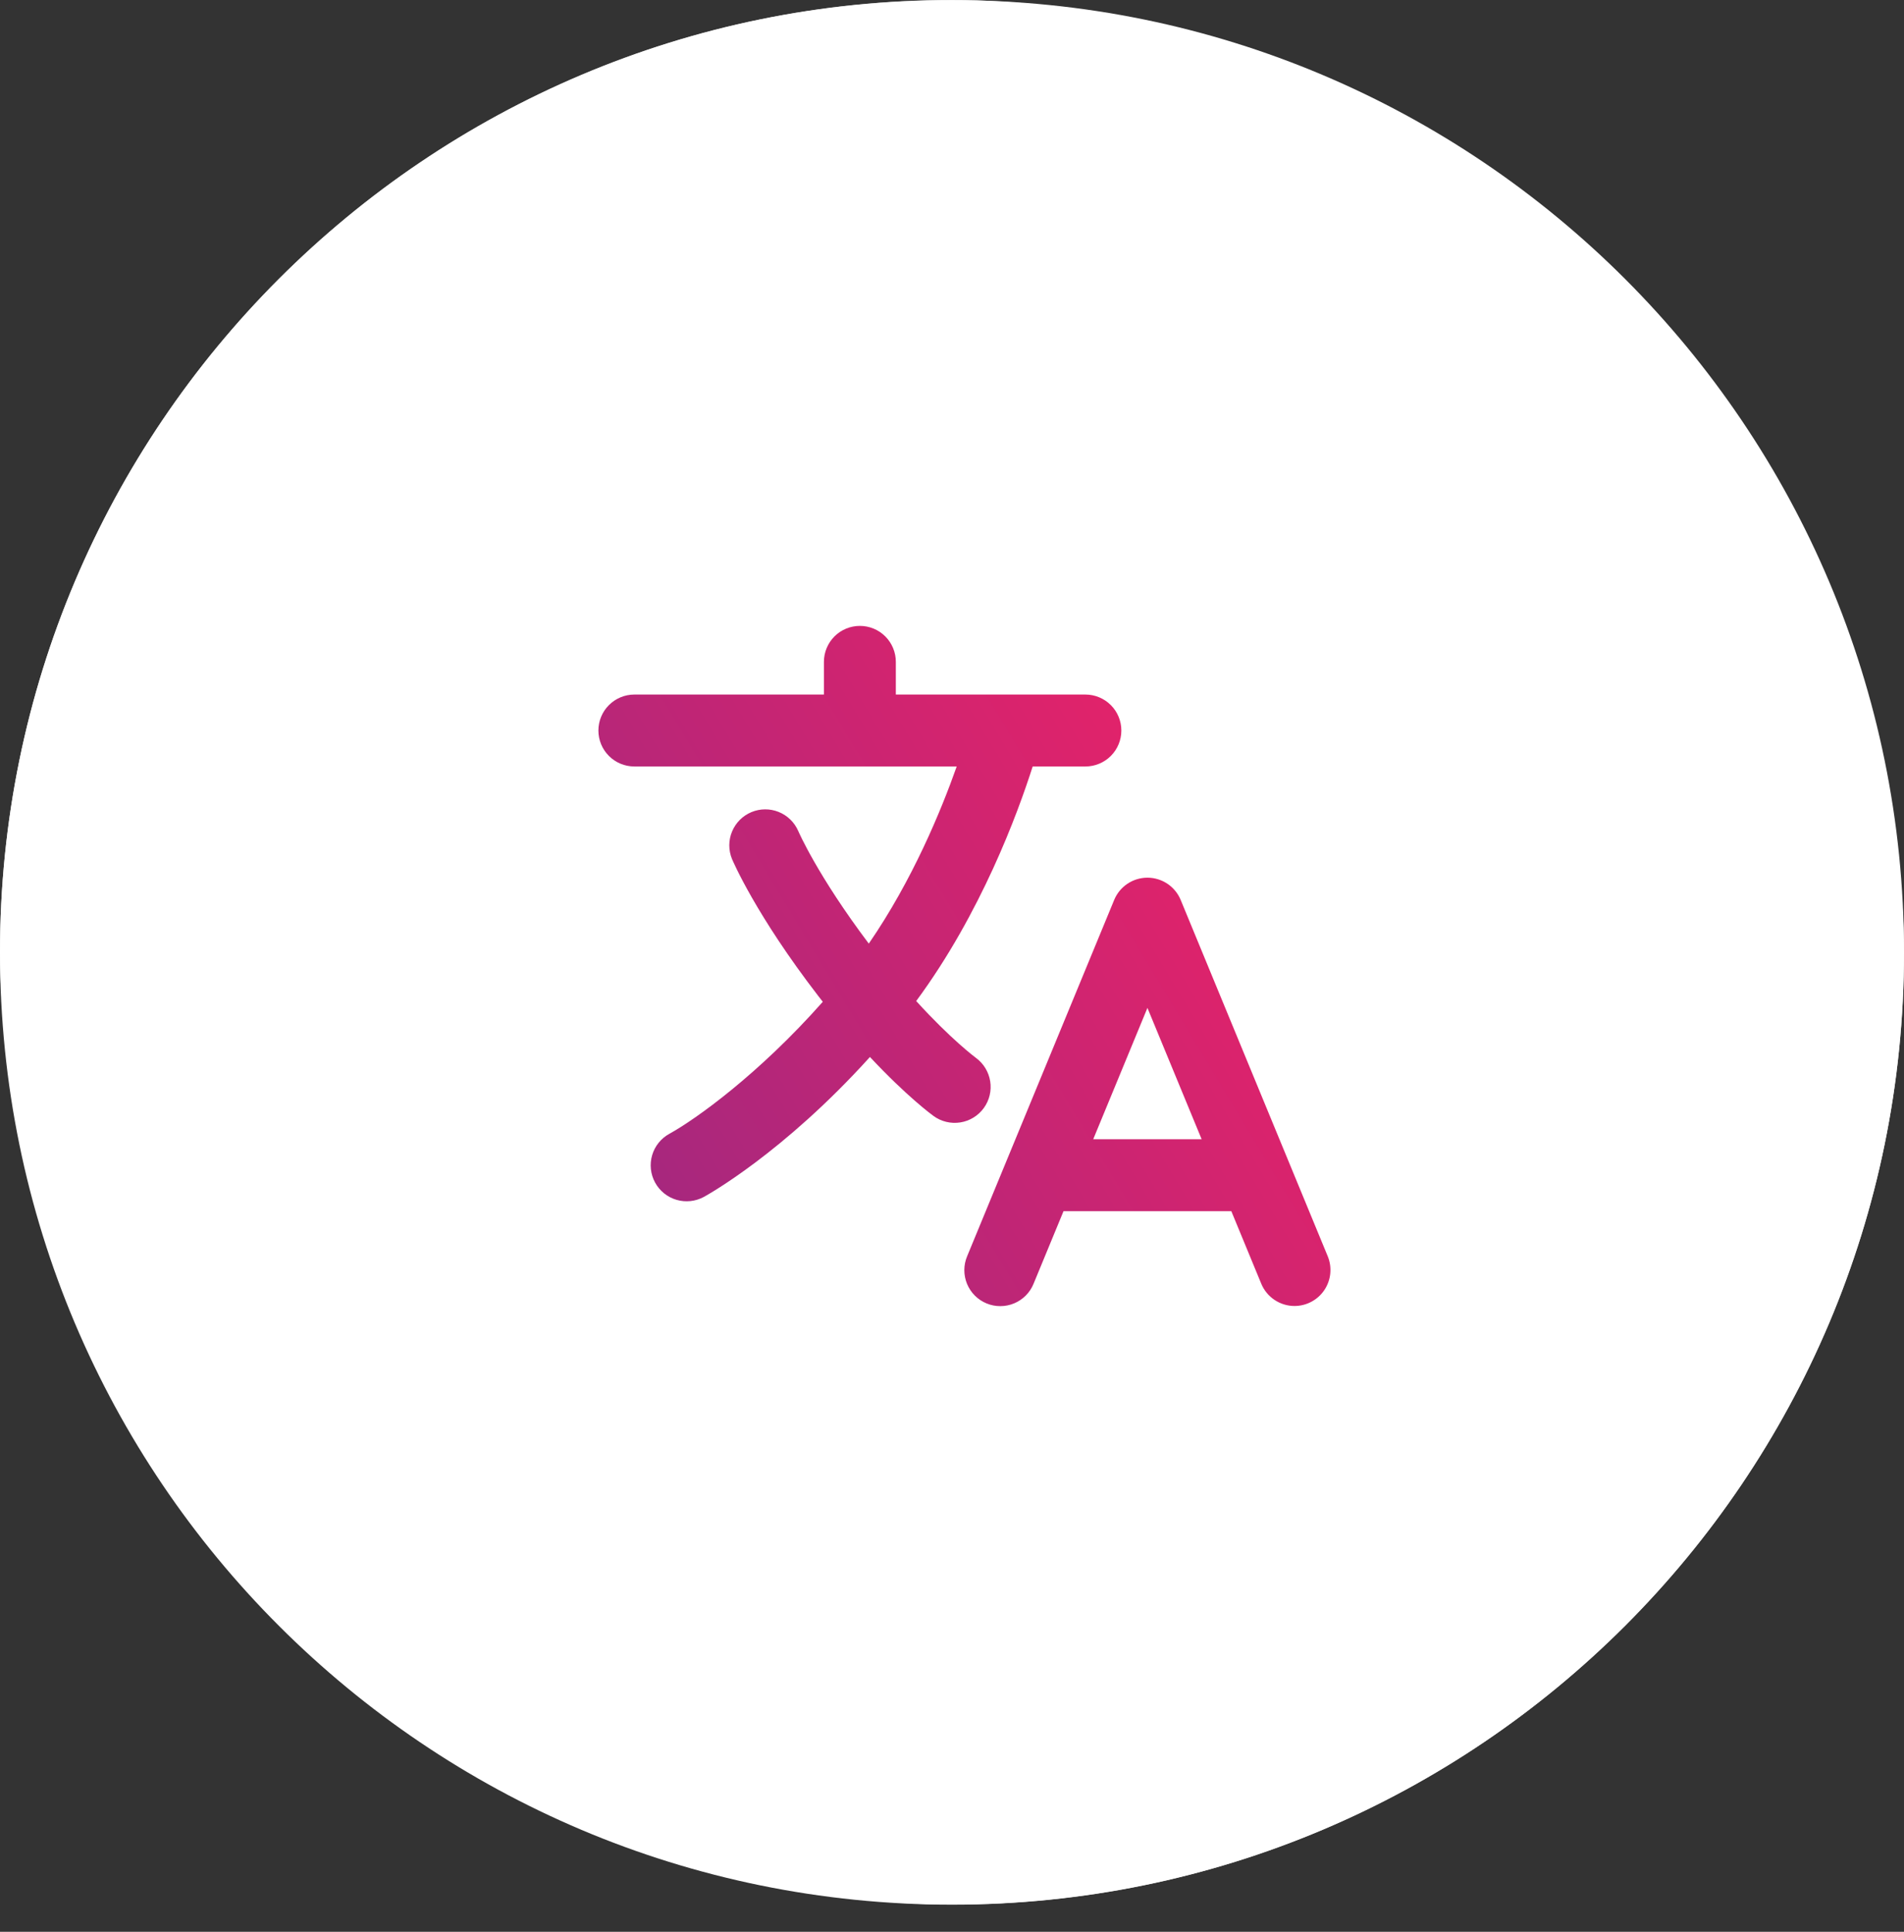
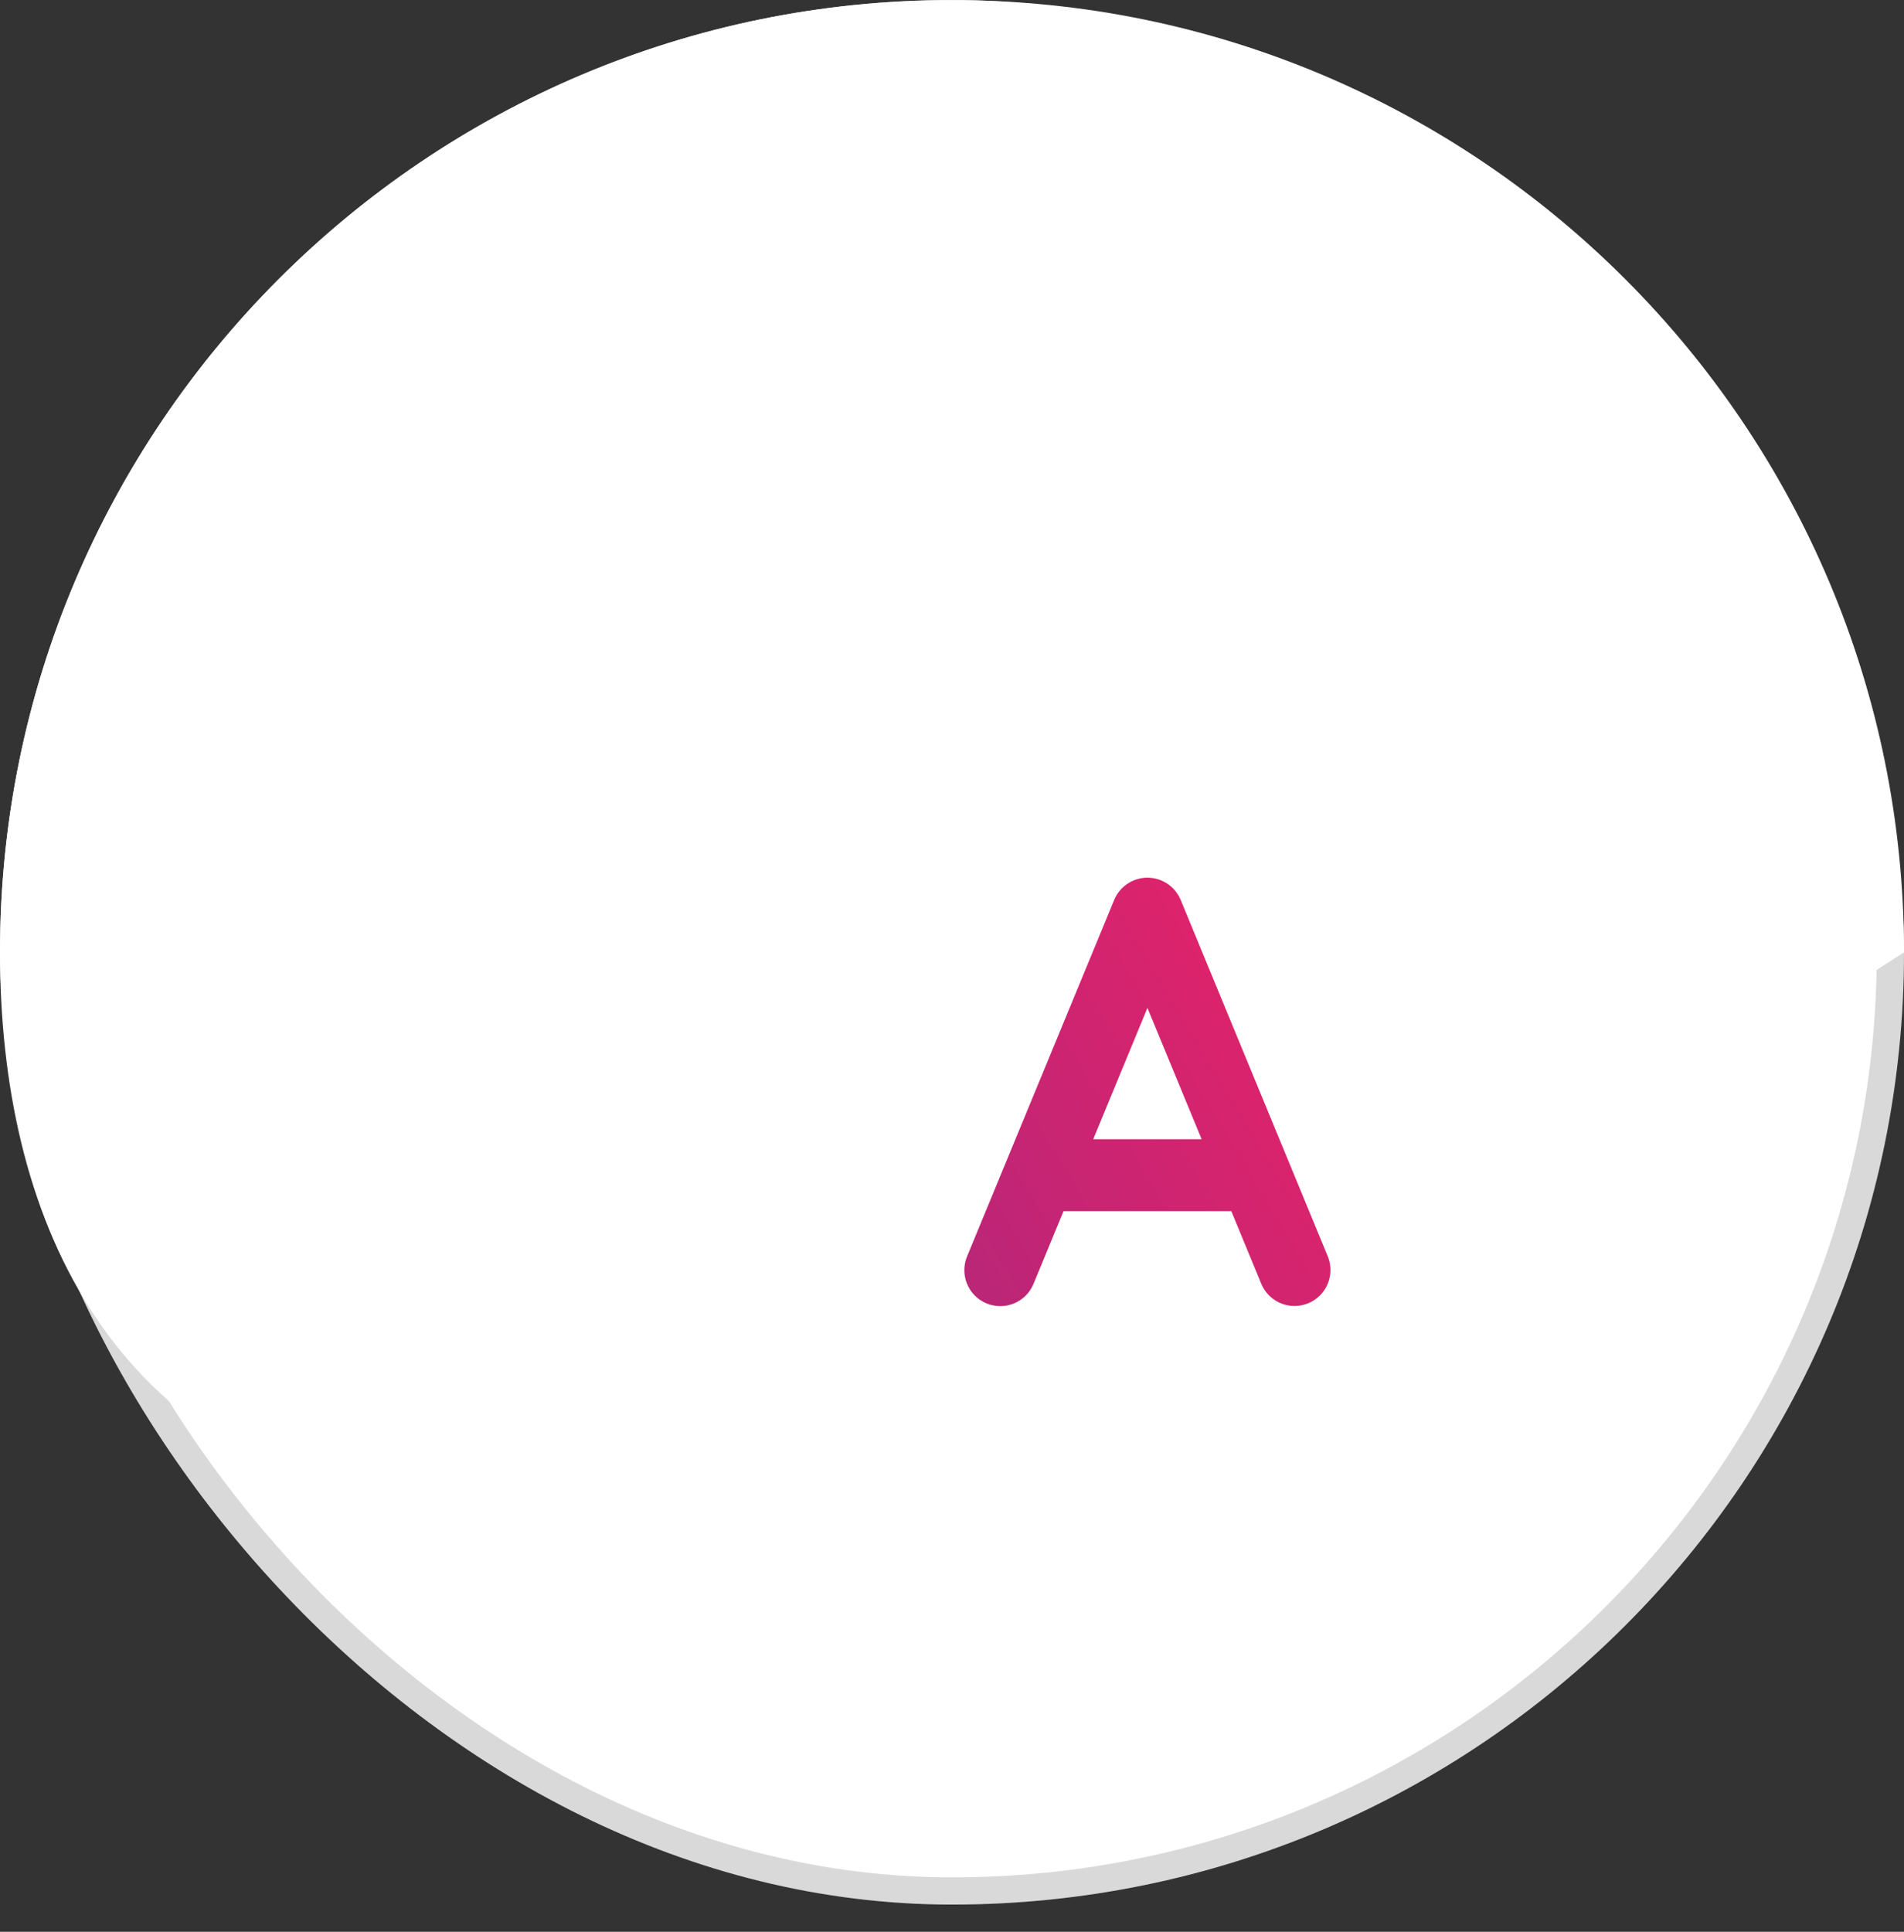
<svg xmlns="http://www.w3.org/2000/svg" width="70" height="71" viewBox="0 0 70 71" fill="none">
  <rect x="0" y="0" width="70" height="71" fill="#333333" stroke="none" />
  <rect width="70" height="70" rx="35" fill="white" />
  <rect x="0.5" y="0.5" width="69" height="69" rx="34.5" stroke="black" stroke-opacity="0.15" />
-   <path d="M0 35.004C0 15.674 15.67 0.004 35 0.004C54.33 0.004 70 15.674 70 35.004C70 54.334 54.33 70.004 35 70.004C15.67 70.004 0 54.334 0 35.004Z" fill="white" />
-   <path d="M36.404 39.74C36.46 40.086 36.375 40.44 36.17 40.723C36.068 40.864 35.939 40.983 35.791 41.074C35.643 41.165 35.479 41.226 35.307 41.253C35.136 41.28 34.96 41.274 34.791 41.233C34.622 41.193 34.463 41.119 34.322 41.017C34.266 40.977 33.336 40.295 31.983 38.848C28.797 42.375 26.007 43.92 25.877 43.991C25.569 44.158 25.207 44.197 24.871 44.098C24.535 43.999 24.252 43.771 24.084 43.463C23.916 43.155 23.877 42.794 23.976 42.457C24.075 42.121 24.303 41.838 24.611 41.67C25.579 41.136 27.892 39.483 30.25 36.819C30.195 36.749 30.14 36.679 30.085 36.608C27.784 33.622 26.944 31.648 26.909 31.565C26.779 31.243 26.78 30.882 26.914 30.561C27.048 30.239 27.303 29.984 27.624 29.849C27.945 29.715 28.305 29.712 28.628 29.842C28.951 29.972 29.209 30.224 29.348 30.544C29.353 30.557 30.054 32.177 31.941 34.681C33.548 32.347 34.601 29.79 35.173 28.171H23.322C22.971 28.171 22.635 28.032 22.387 27.784C22.139 27.536 22 27.2 22 26.849C22 26.499 22.139 26.162 22.387 25.915C22.635 25.667 22.971 25.527 23.322 25.527H30.291V24.326C30.291 23.975 30.431 23.639 30.678 23.391C30.926 23.143 31.263 23.004 31.613 23.004C31.964 23.004 32.3 23.143 32.548 23.391C32.796 23.639 32.935 23.975 32.935 24.326V25.527H39.904C40.255 25.527 40.591 25.667 40.839 25.915C41.087 26.162 41.226 26.499 41.226 26.849C41.226 27.2 41.087 27.536 40.839 27.784C40.591 28.032 40.255 28.171 39.904 28.171H37.966C37.415 29.898 36.066 33.567 33.684 36.792C34.963 38.197 35.847 38.857 35.876 38.878C36.159 39.084 36.349 39.395 36.404 39.74Z" fill="url(#paint0_linear_4021_11733)" />
+   <path d="M0 35.004C0 15.674 15.67 0.004 35 0.004C54.33 0.004 70 15.674 70 35.004C15.67 70.004 0 54.334 0 35.004Z" fill="white" />
  <path fill-rule="evenodd" clip-rule="evenodd" d="M43.407 33.075L48.814 46.173C48.897 46.374 48.928 46.592 48.907 46.808C48.886 47.024 48.811 47.232 48.691 47.412C48.57 47.593 48.407 47.741 48.215 47.843C48.024 47.946 47.81 47.999 47.593 48C47.331 48 47.075 47.922 46.857 47.776C46.64 47.631 46.47 47.424 46.37 47.182L45.269 44.515H39.1L37.999 47.182C37.934 47.343 37.837 47.49 37.714 47.614C37.592 47.737 37.446 47.836 37.285 47.903C37.125 47.97 36.952 48.005 36.778 48.005C36.604 48.006 36.431 47.972 36.27 47.905C36.11 47.839 35.963 47.741 35.84 47.618C35.717 47.495 35.62 47.349 35.553 47.188C35.487 47.027 35.453 46.854 35.453 46.68C35.454 46.506 35.488 46.334 35.556 46.173L40.963 33.075C41.063 32.833 41.232 32.627 41.45 32.481C41.667 32.336 41.923 32.258 42.185 32.258C42.447 32.258 42.702 32.336 42.92 32.481C43.137 32.627 43.307 32.833 43.407 33.075ZM42.185 37.044L40.192 41.871H44.178L42.185 37.044Z" fill="url(#paint1_linear_4021_11733)" />
  <defs>
    <linearGradient id="paint0_linear_4021_11733" x1="-5.907" y1="70.004" x2="55.677" y2="32.941" gradientUnits="userSpaceOnUse">
      <stop stop-color="#462F9E" />
      <stop offset="1" stop-color="#F72163" />
    </linearGradient>
    <linearGradient id="paint1_linear_4021_11733" x1="-5.907" y1="70.004" x2="55.677" y2="32.941" gradientUnits="userSpaceOnUse">
      <stop stop-color="#462F9E" />
      <stop offset="1" stop-color="#F72163" />
    </linearGradient>
  </defs>
</svg>